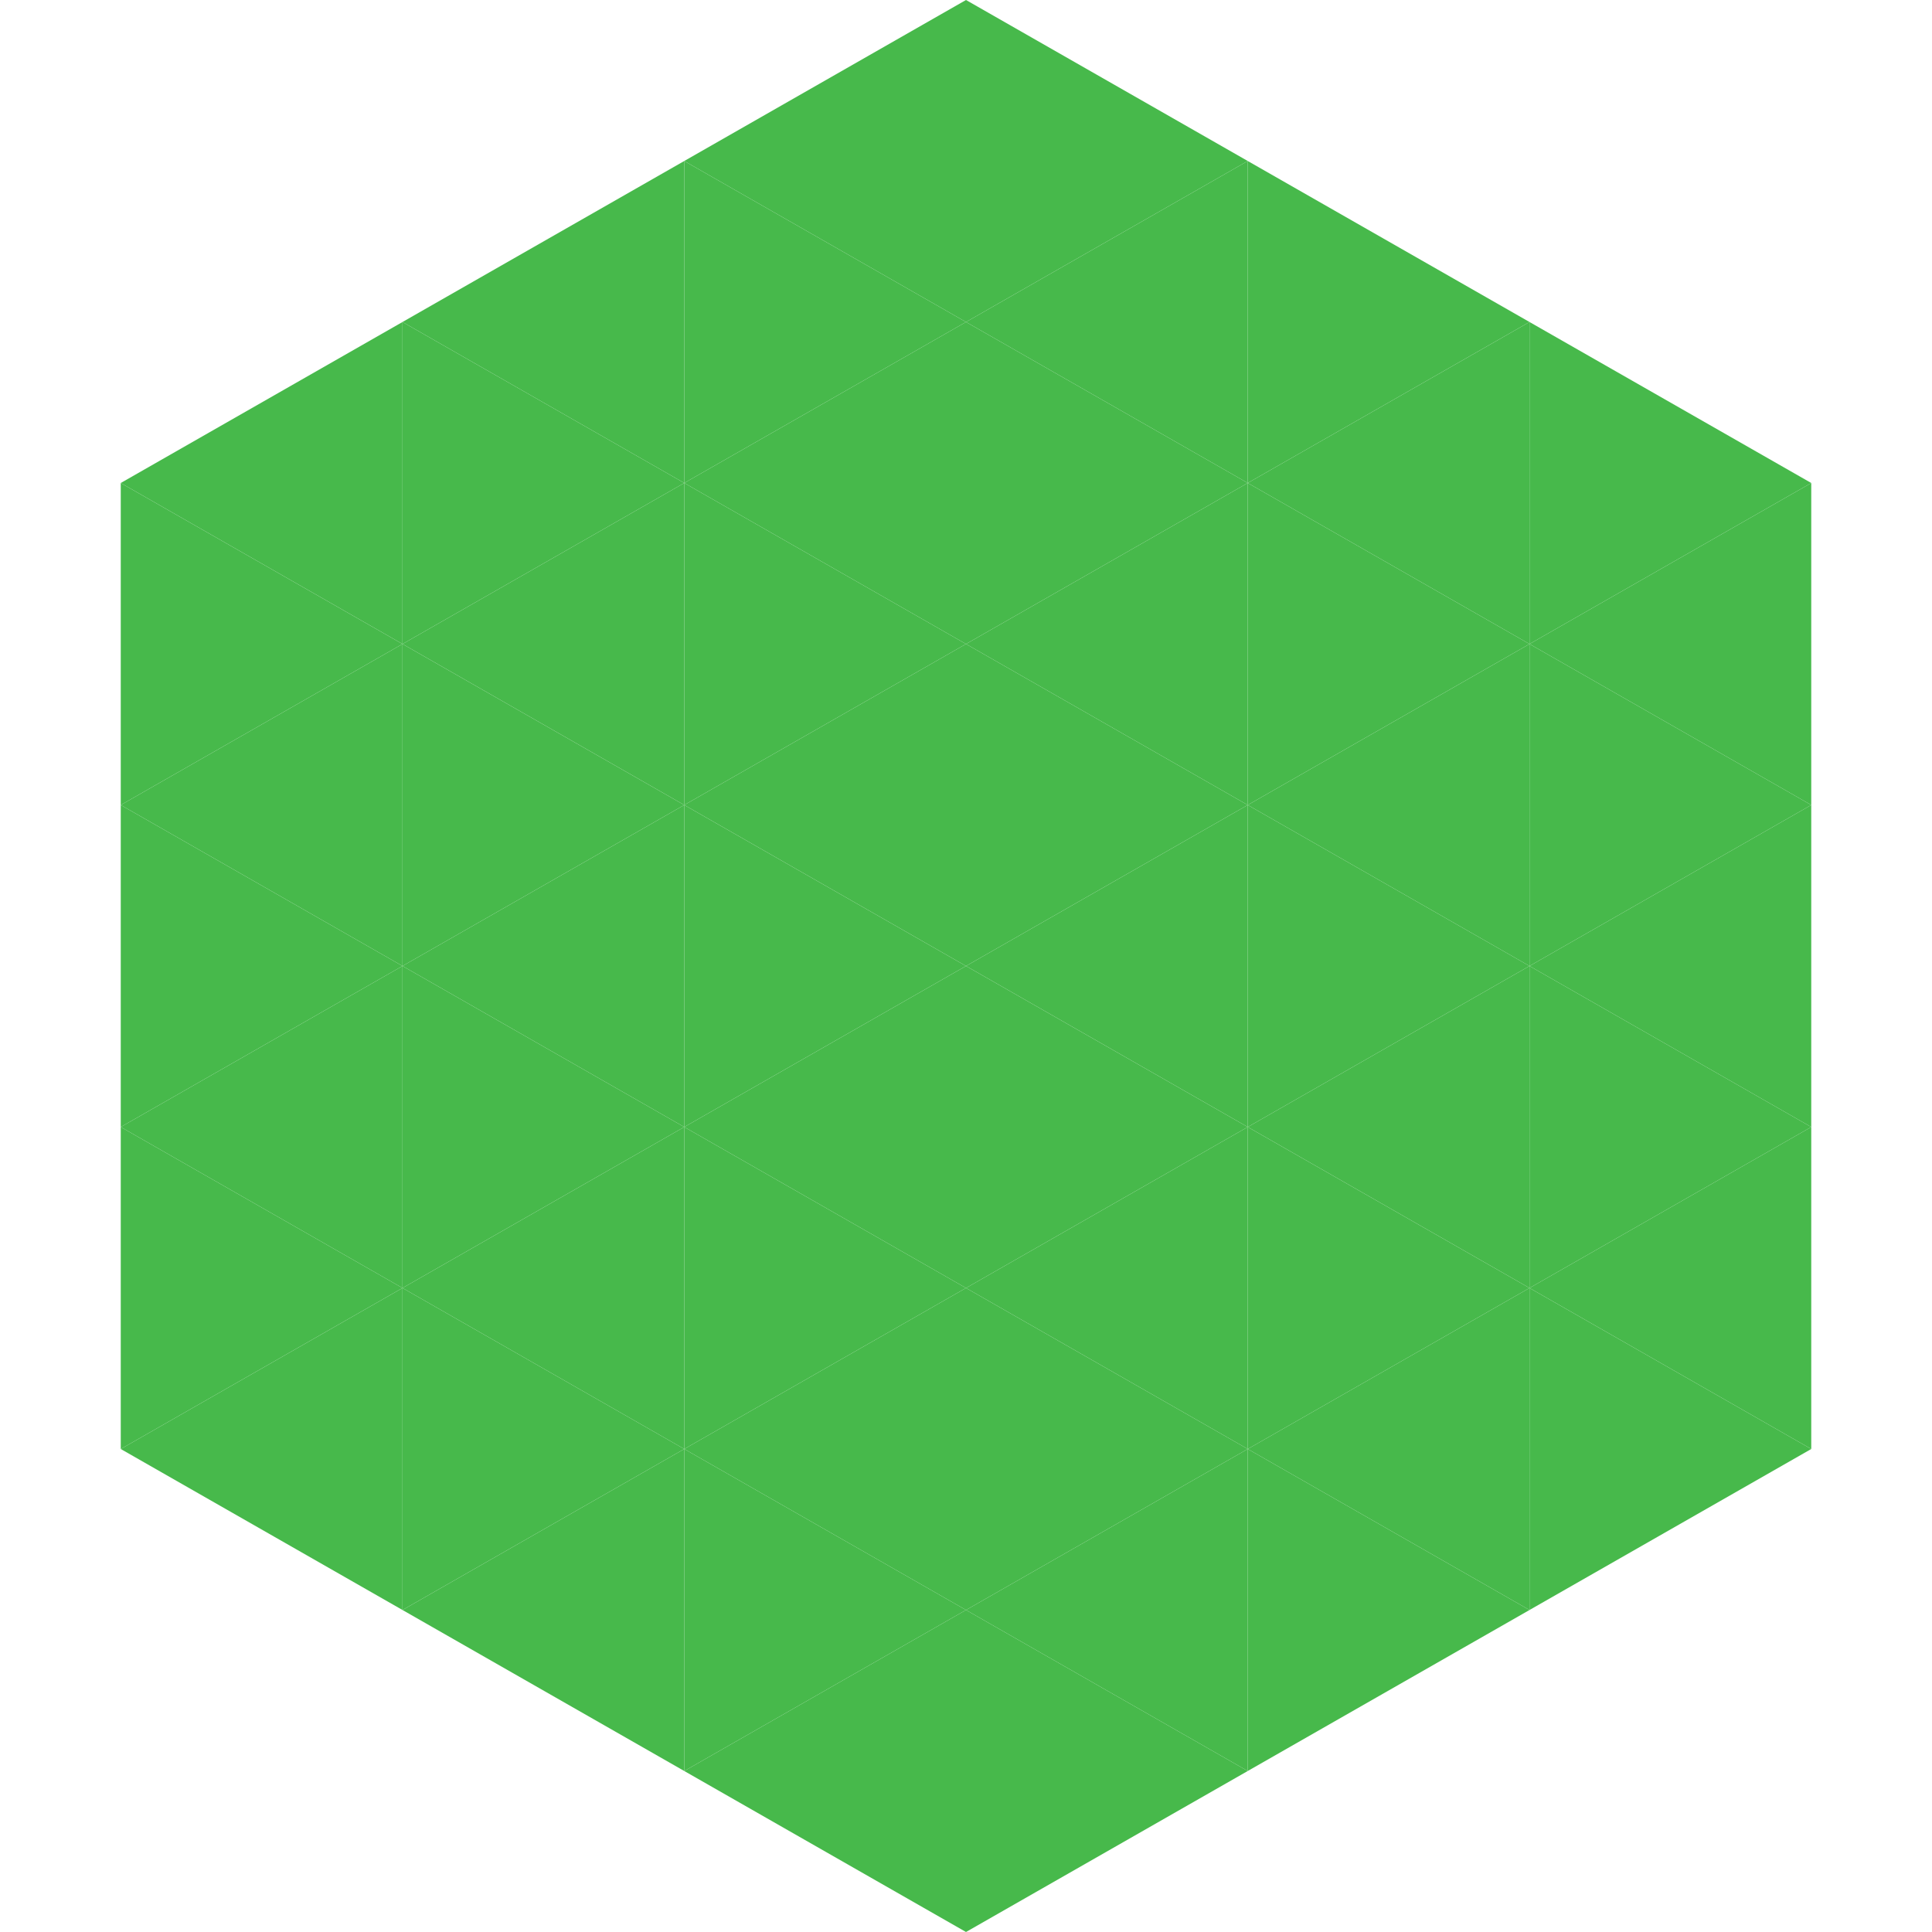
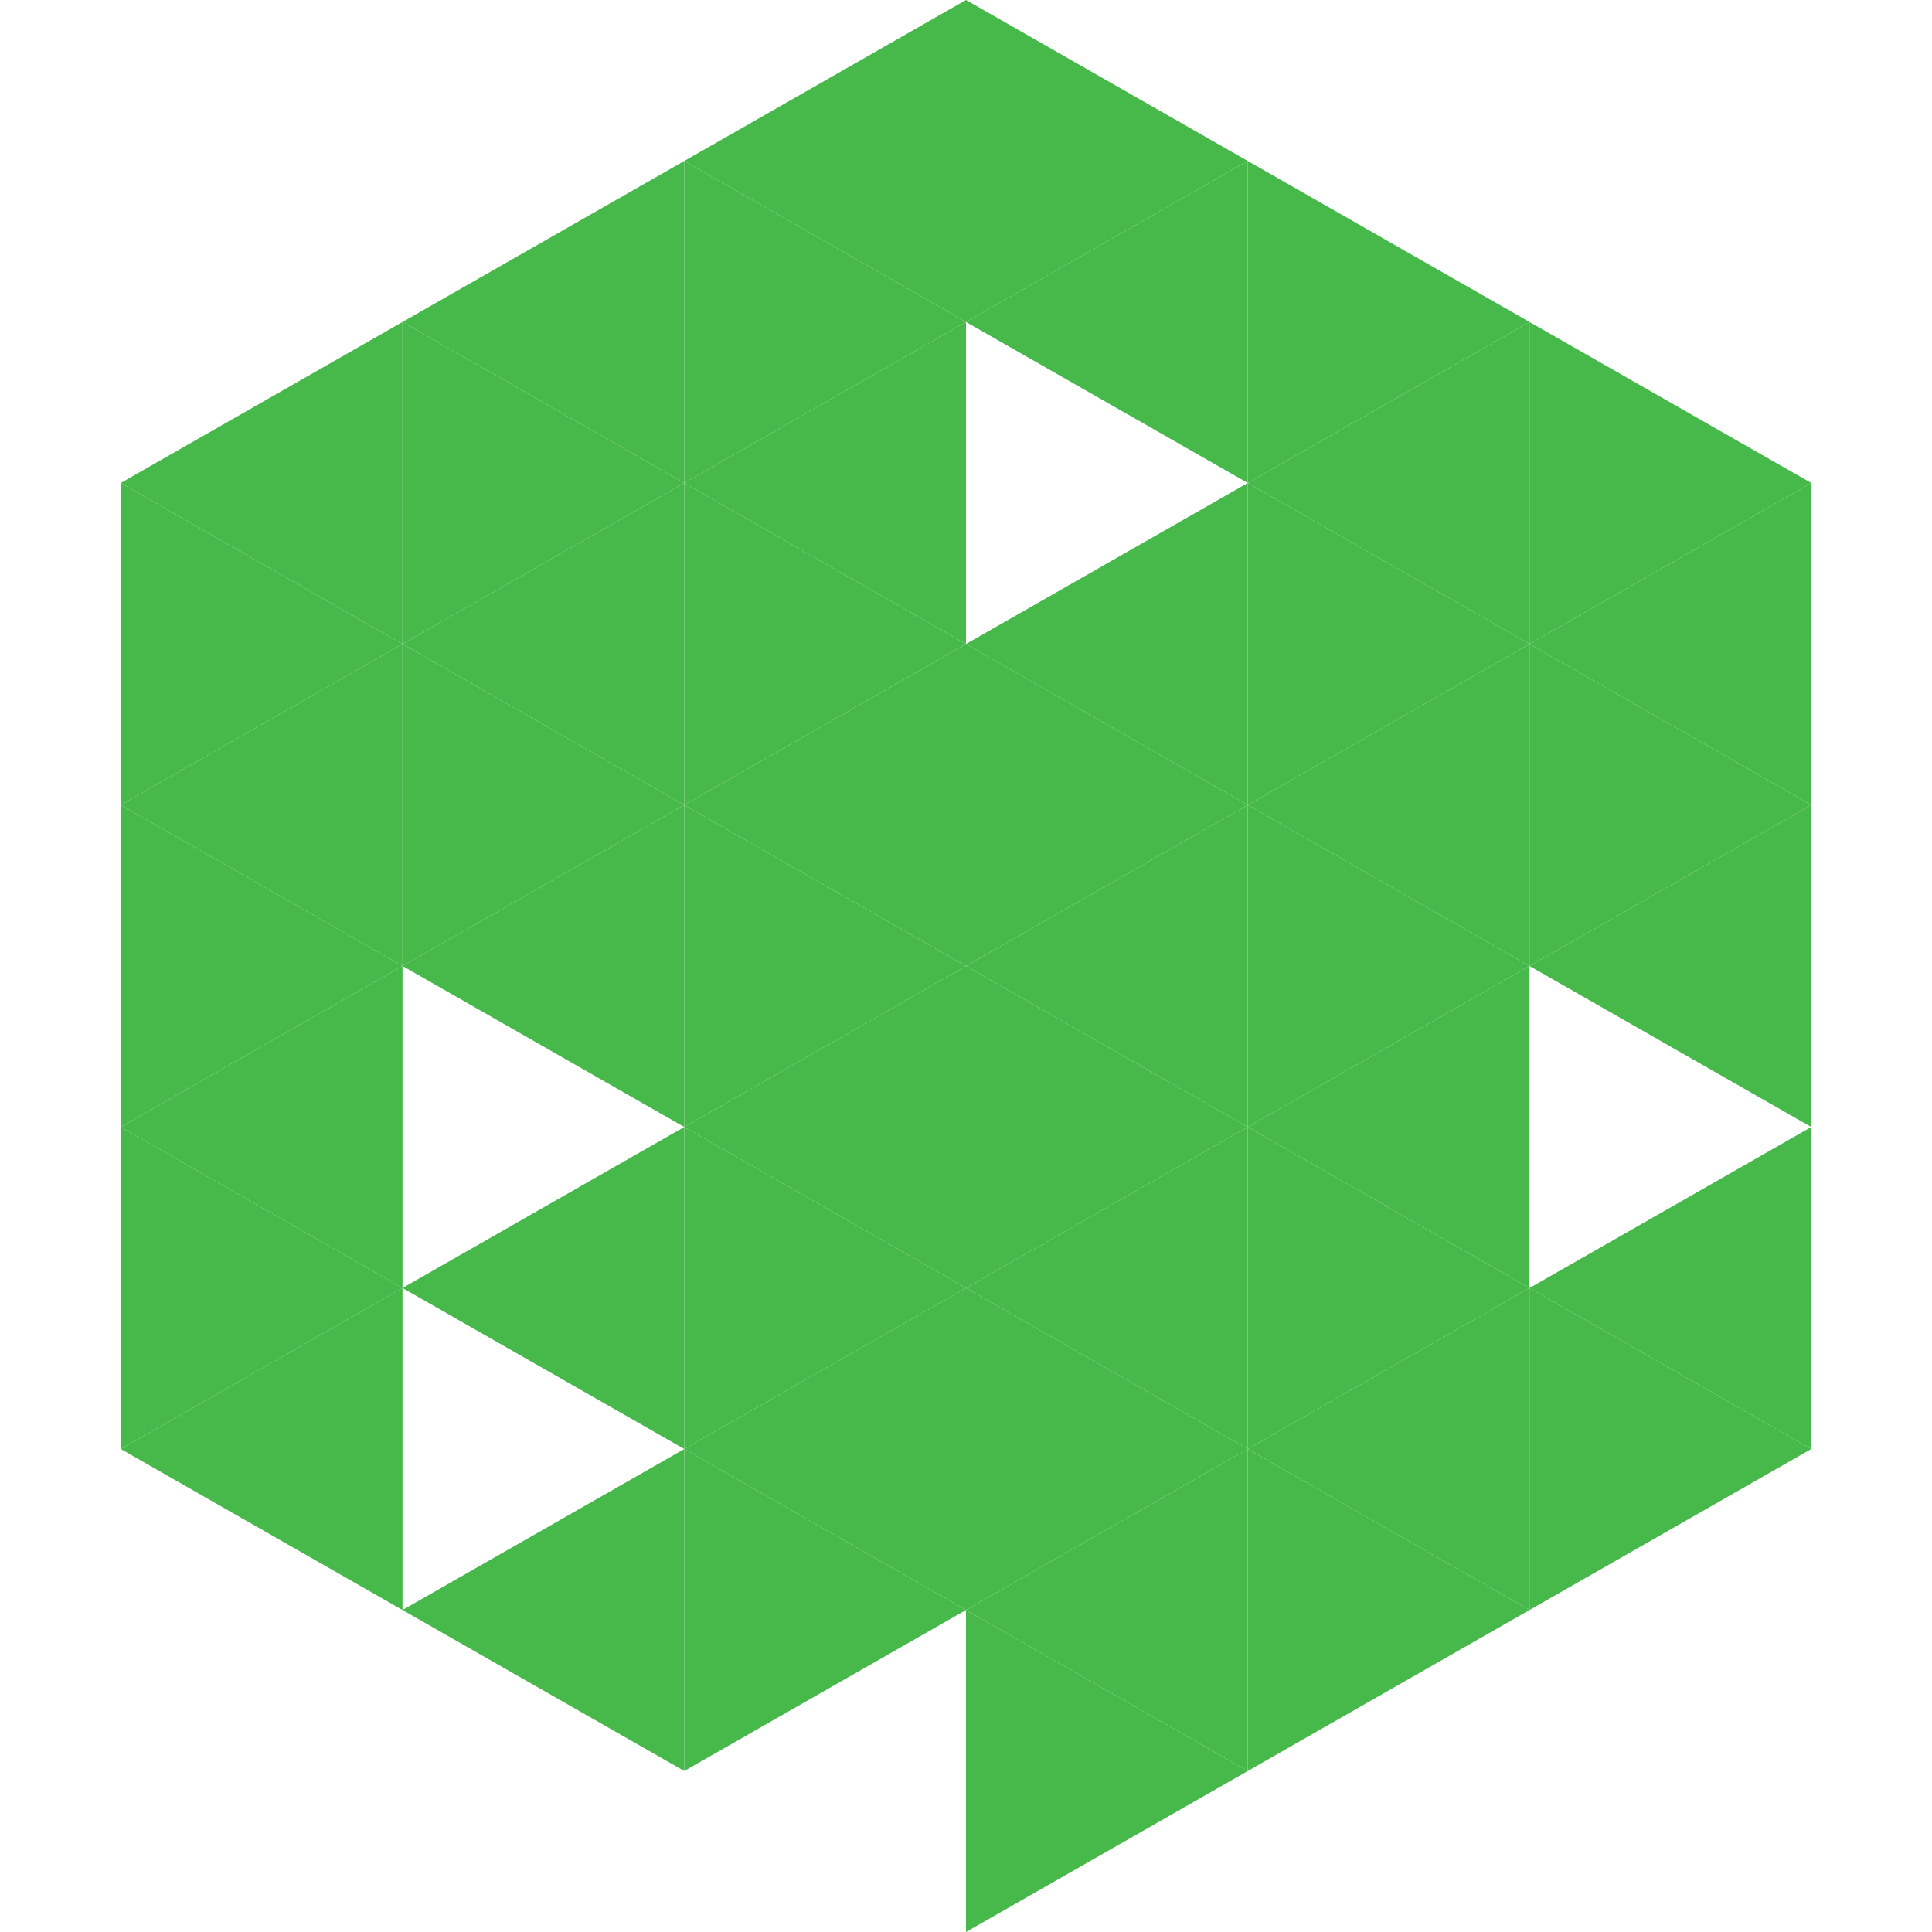
<svg xmlns="http://www.w3.org/2000/svg" width="240" height="240">
  <polygon points="50,40 15,60 50,80" style="fill:rgb(71,185,75)" />
  <polygon points="190,40 225,60 190,80" style="fill:rgb(71,185,75)" />
  <polygon points="15,60 50,80 15,100" style="fill:rgb(71,185,75)" />
  <polygon points="225,60 190,80 225,100" style="fill:rgb(71,185,75)" />
  <polygon points="50,80 15,100 50,120" style="fill:rgb(71,185,75)" />
  <polygon points="190,80 225,100 190,120" style="fill:rgb(71,185,75)" />
  <polygon points="15,100 50,120 15,140" style="fill:rgb(71,185,75)" />
  <polygon points="225,100 190,120 225,140" style="fill:rgb(71,185,75)" />
  <polygon points="50,120 15,140 50,160" style="fill:rgb(71,185,75)" />
-   <polygon points="190,120 225,140 190,160" style="fill:rgb(71,185,75)" />
  <polygon points="15,140 50,160 15,180" style="fill:rgb(71,185,75)" />
  <polygon points="225,140 190,160 225,180" style="fill:rgb(71,185,75)" />
  <polygon points="50,160 15,180 50,200" style="fill:rgb(71,185,75)" />
  <polygon points="190,160 225,180 190,200" style="fill:rgb(71,185,75)" />
  <polygon points="15,180 50,200 15,220" style="fill:rgb(255,255,255); fill-opacity:0" />
  <polygon points="225,180 190,200 225,220" style="fill:rgb(255,255,255); fill-opacity:0" />
  <polygon points="50,0 85,20 50,40" style="fill:rgb(255,255,255); fill-opacity:0" />
  <polygon points="190,0 155,20 190,40" style="fill:rgb(255,255,255); fill-opacity:0" />
  <polygon points="85,20 50,40 85,60" style="fill:rgb(71,185,75)" />
  <polygon points="155,20 190,40 155,60" style="fill:rgb(71,185,75)" />
  <polygon points="50,40 85,60 50,80" style="fill:rgb(71,185,75)" />
  <polygon points="190,40 155,60 190,80" style="fill:rgb(71,185,75)" />
  <polygon points="85,60 50,80 85,100" style="fill:rgb(71,185,75)" />
  <polygon points="155,60 190,80 155,100" style="fill:rgb(71,185,75)" />
  <polygon points="50,80 85,100 50,120" style="fill:rgb(71,185,75)" />
  <polygon points="190,80 155,100 190,120" style="fill:rgb(71,185,75)" />
  <polygon points="85,100 50,120 85,140" style="fill:rgb(71,185,75)" />
  <polygon points="155,100 190,120 155,140" style="fill:rgb(71,185,75)" />
-   <polygon points="50,120 85,140 50,160" style="fill:rgb(71,185,75)" />
  <polygon points="190,120 155,140 190,160" style="fill:rgb(71,185,75)" />
  <polygon points="85,140 50,160 85,180" style="fill:rgb(71,185,75)" />
  <polygon points="155,140 190,160 155,180" style="fill:rgb(71,185,75)" />
-   <polygon points="50,160 85,180 50,200" style="fill:rgb(71,185,75)" />
  <polygon points="190,160 155,180 190,200" style="fill:rgb(71,185,75)" />
  <polygon points="85,180 50,200 85,220" style="fill:rgb(71,185,75)" />
  <polygon points="155,180 190,200 155,220" style="fill:rgb(71,185,75)" />
  <polygon points="120,0 85,20 120,40" style="fill:rgb(71,185,75)" />
  <polygon points="120,0 155,20 120,40" style="fill:rgb(71,185,75)" />
  <polygon points="85,20 120,40 85,60" style="fill:rgb(71,185,75)" />
  <polygon points="155,20 120,40 155,60" style="fill:rgb(71,185,75)" />
  <polygon points="120,40 85,60 120,80" style="fill:rgb(71,185,75)" />
-   <polygon points="120,40 155,60 120,80" style="fill:rgb(71,185,75)" />
  <polygon points="85,60 120,80 85,100" style="fill:rgb(71,185,75)" />
  <polygon points="155,60 120,80 155,100" style="fill:rgb(71,185,75)" />
  <polygon points="120,80 85,100 120,120" style="fill:rgb(71,185,75)" />
  <polygon points="120,80 155,100 120,120" style="fill:rgb(71,185,75)" />
  <polygon points="85,100 120,120 85,140" style="fill:rgb(71,185,75)" />
  <polygon points="155,100 120,120 155,140" style="fill:rgb(71,185,75)" />
  <polygon points="120,120 85,140 120,160" style="fill:rgb(71,185,75)" />
  <polygon points="120,120 155,140 120,160" style="fill:rgb(71,185,75)" />
  <polygon points="85,140 120,160 85,180" style="fill:rgb(71,185,75)" />
  <polygon points="155,140 120,160 155,180" style="fill:rgb(71,185,75)" />
  <polygon points="120,160 85,180 120,200" style="fill:rgb(71,185,75)" />
  <polygon points="120,160 155,180 120,200" style="fill:rgb(71,185,75)" />
  <polygon points="85,180 120,200 85,220" style="fill:rgb(71,185,75)" />
  <polygon points="155,180 120,200 155,220" style="fill:rgb(71,185,75)" />
-   <polygon points="120,200 85,220 120,240" style="fill:rgb(71,185,75)" />
  <polygon points="120,200 155,220 120,240" style="fill:rgb(71,185,75)" />
  <polygon points="85,220 120,240 85,260" style="fill:rgb(255,255,255); fill-opacity:0" />
  <polygon points="155,220 120,240 155,260" style="fill:rgb(255,255,255); fill-opacity:0" />
</svg>